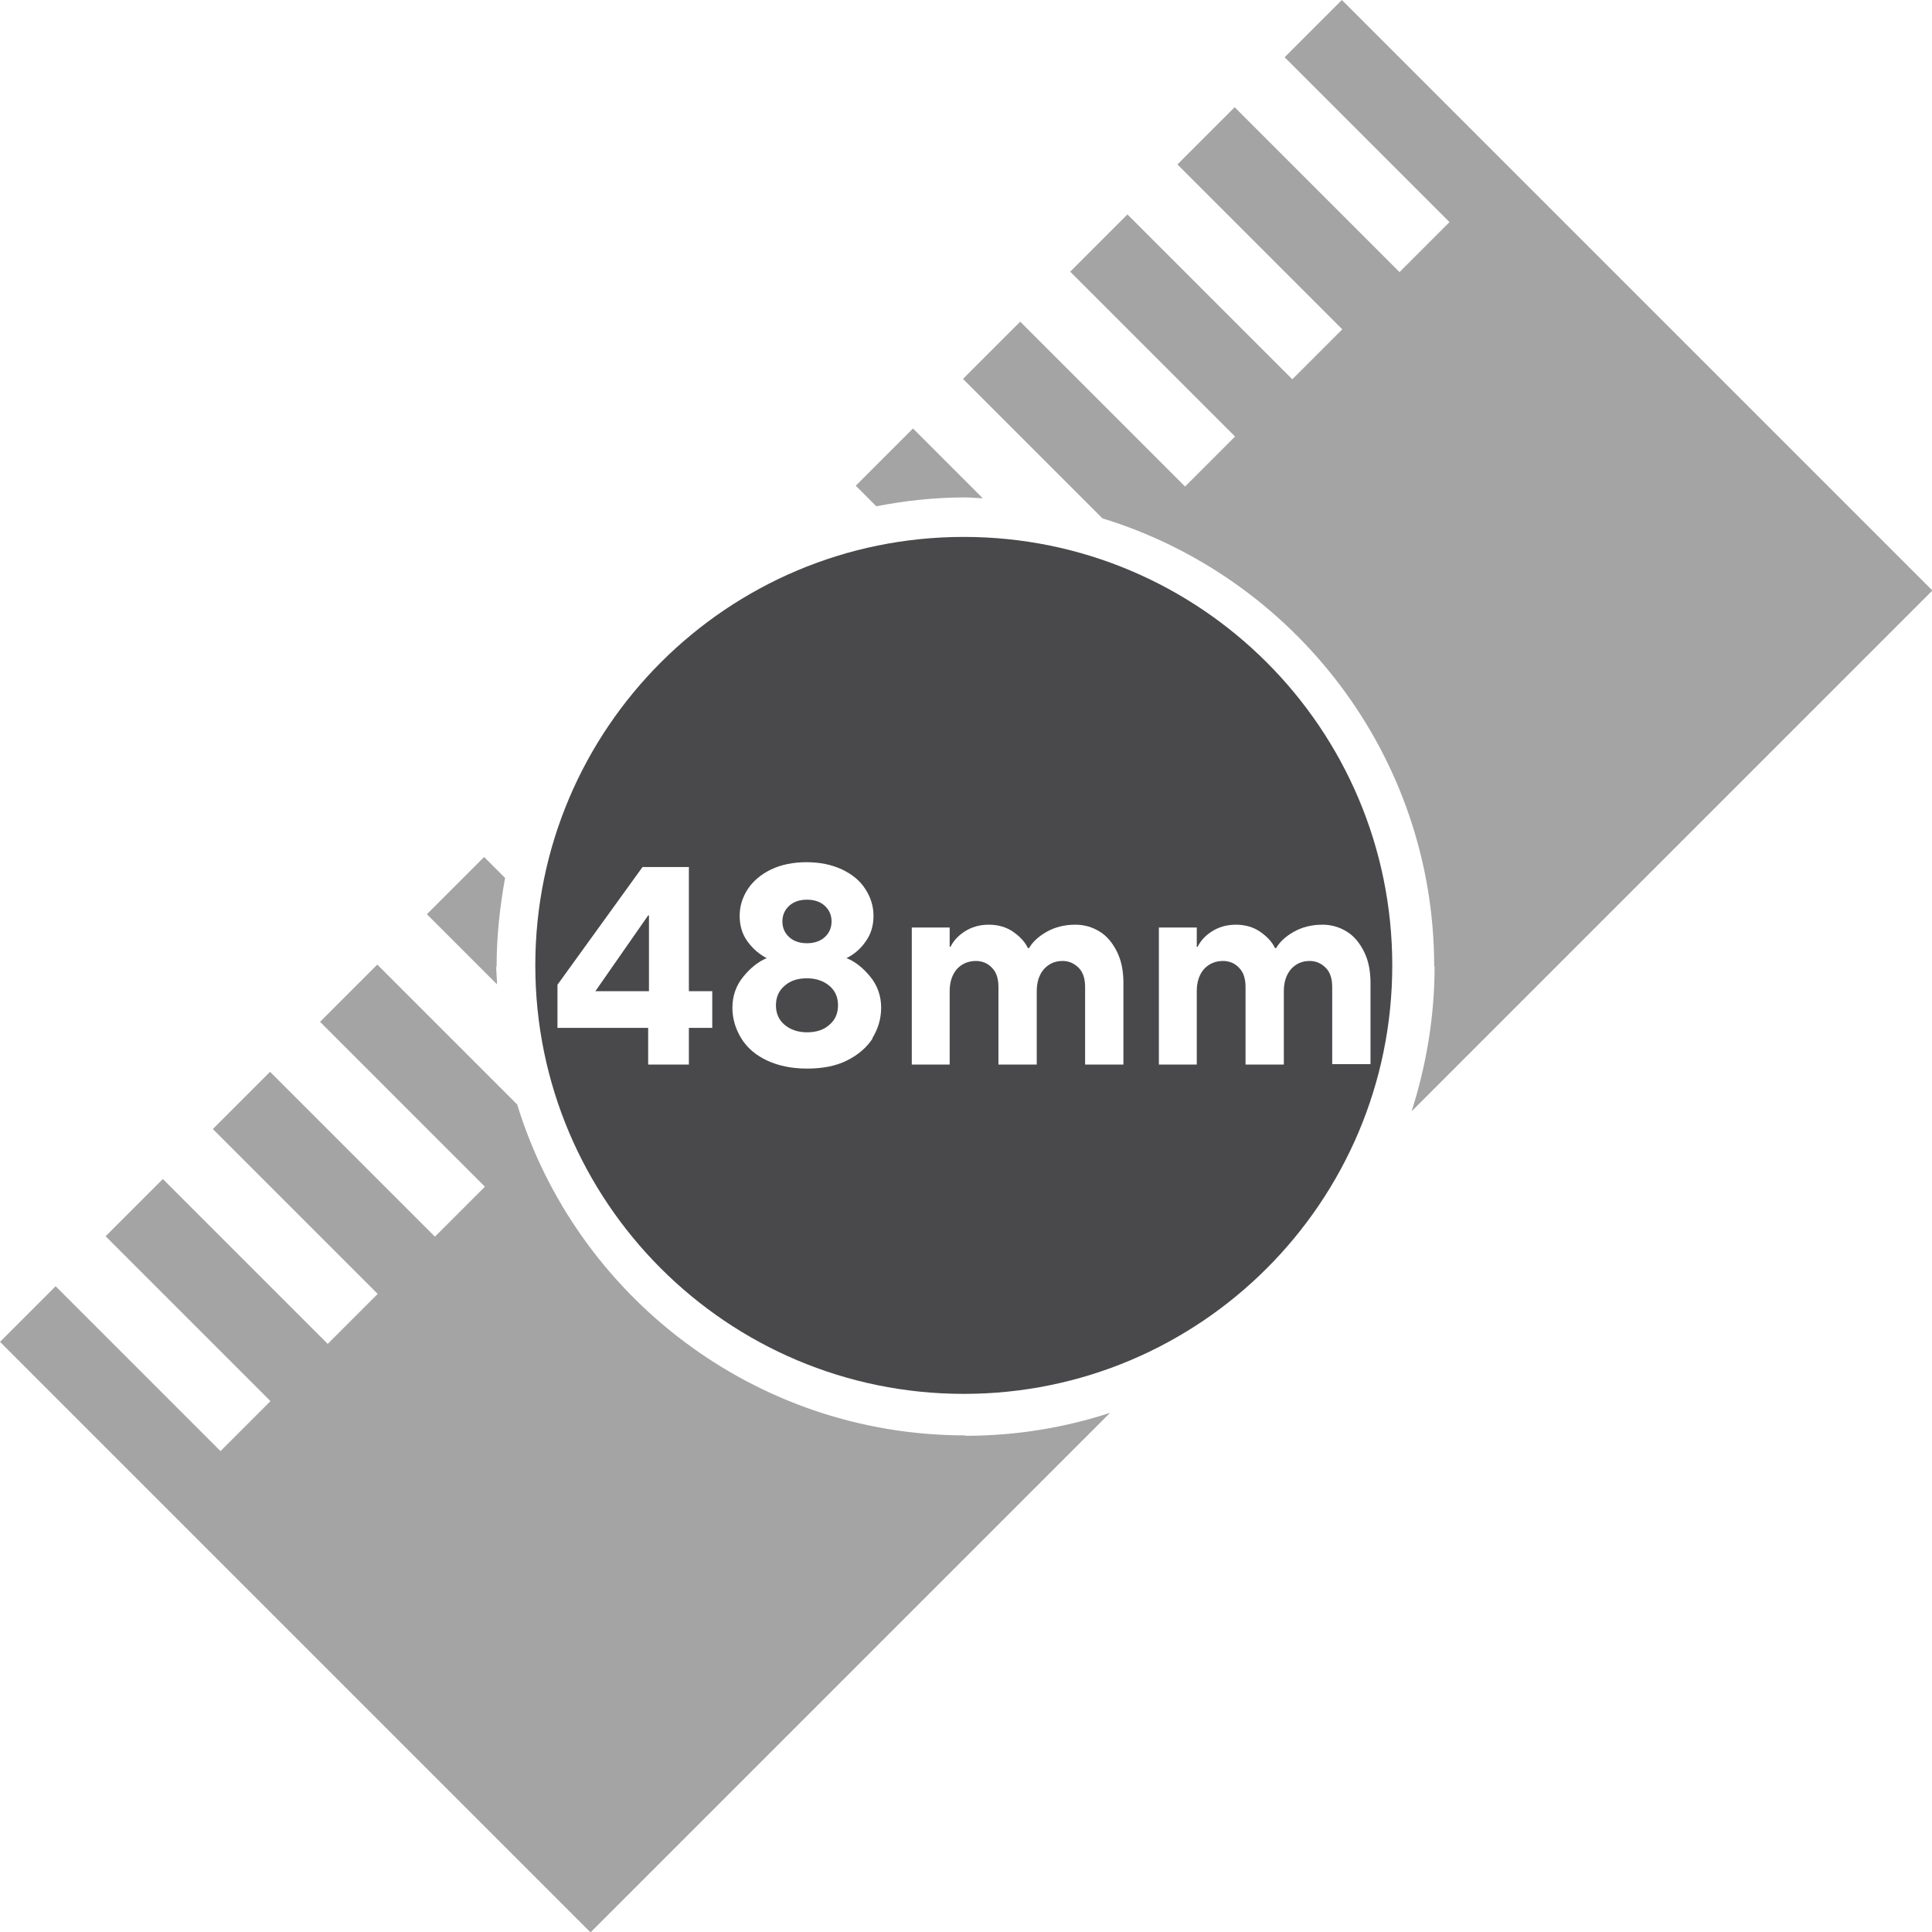
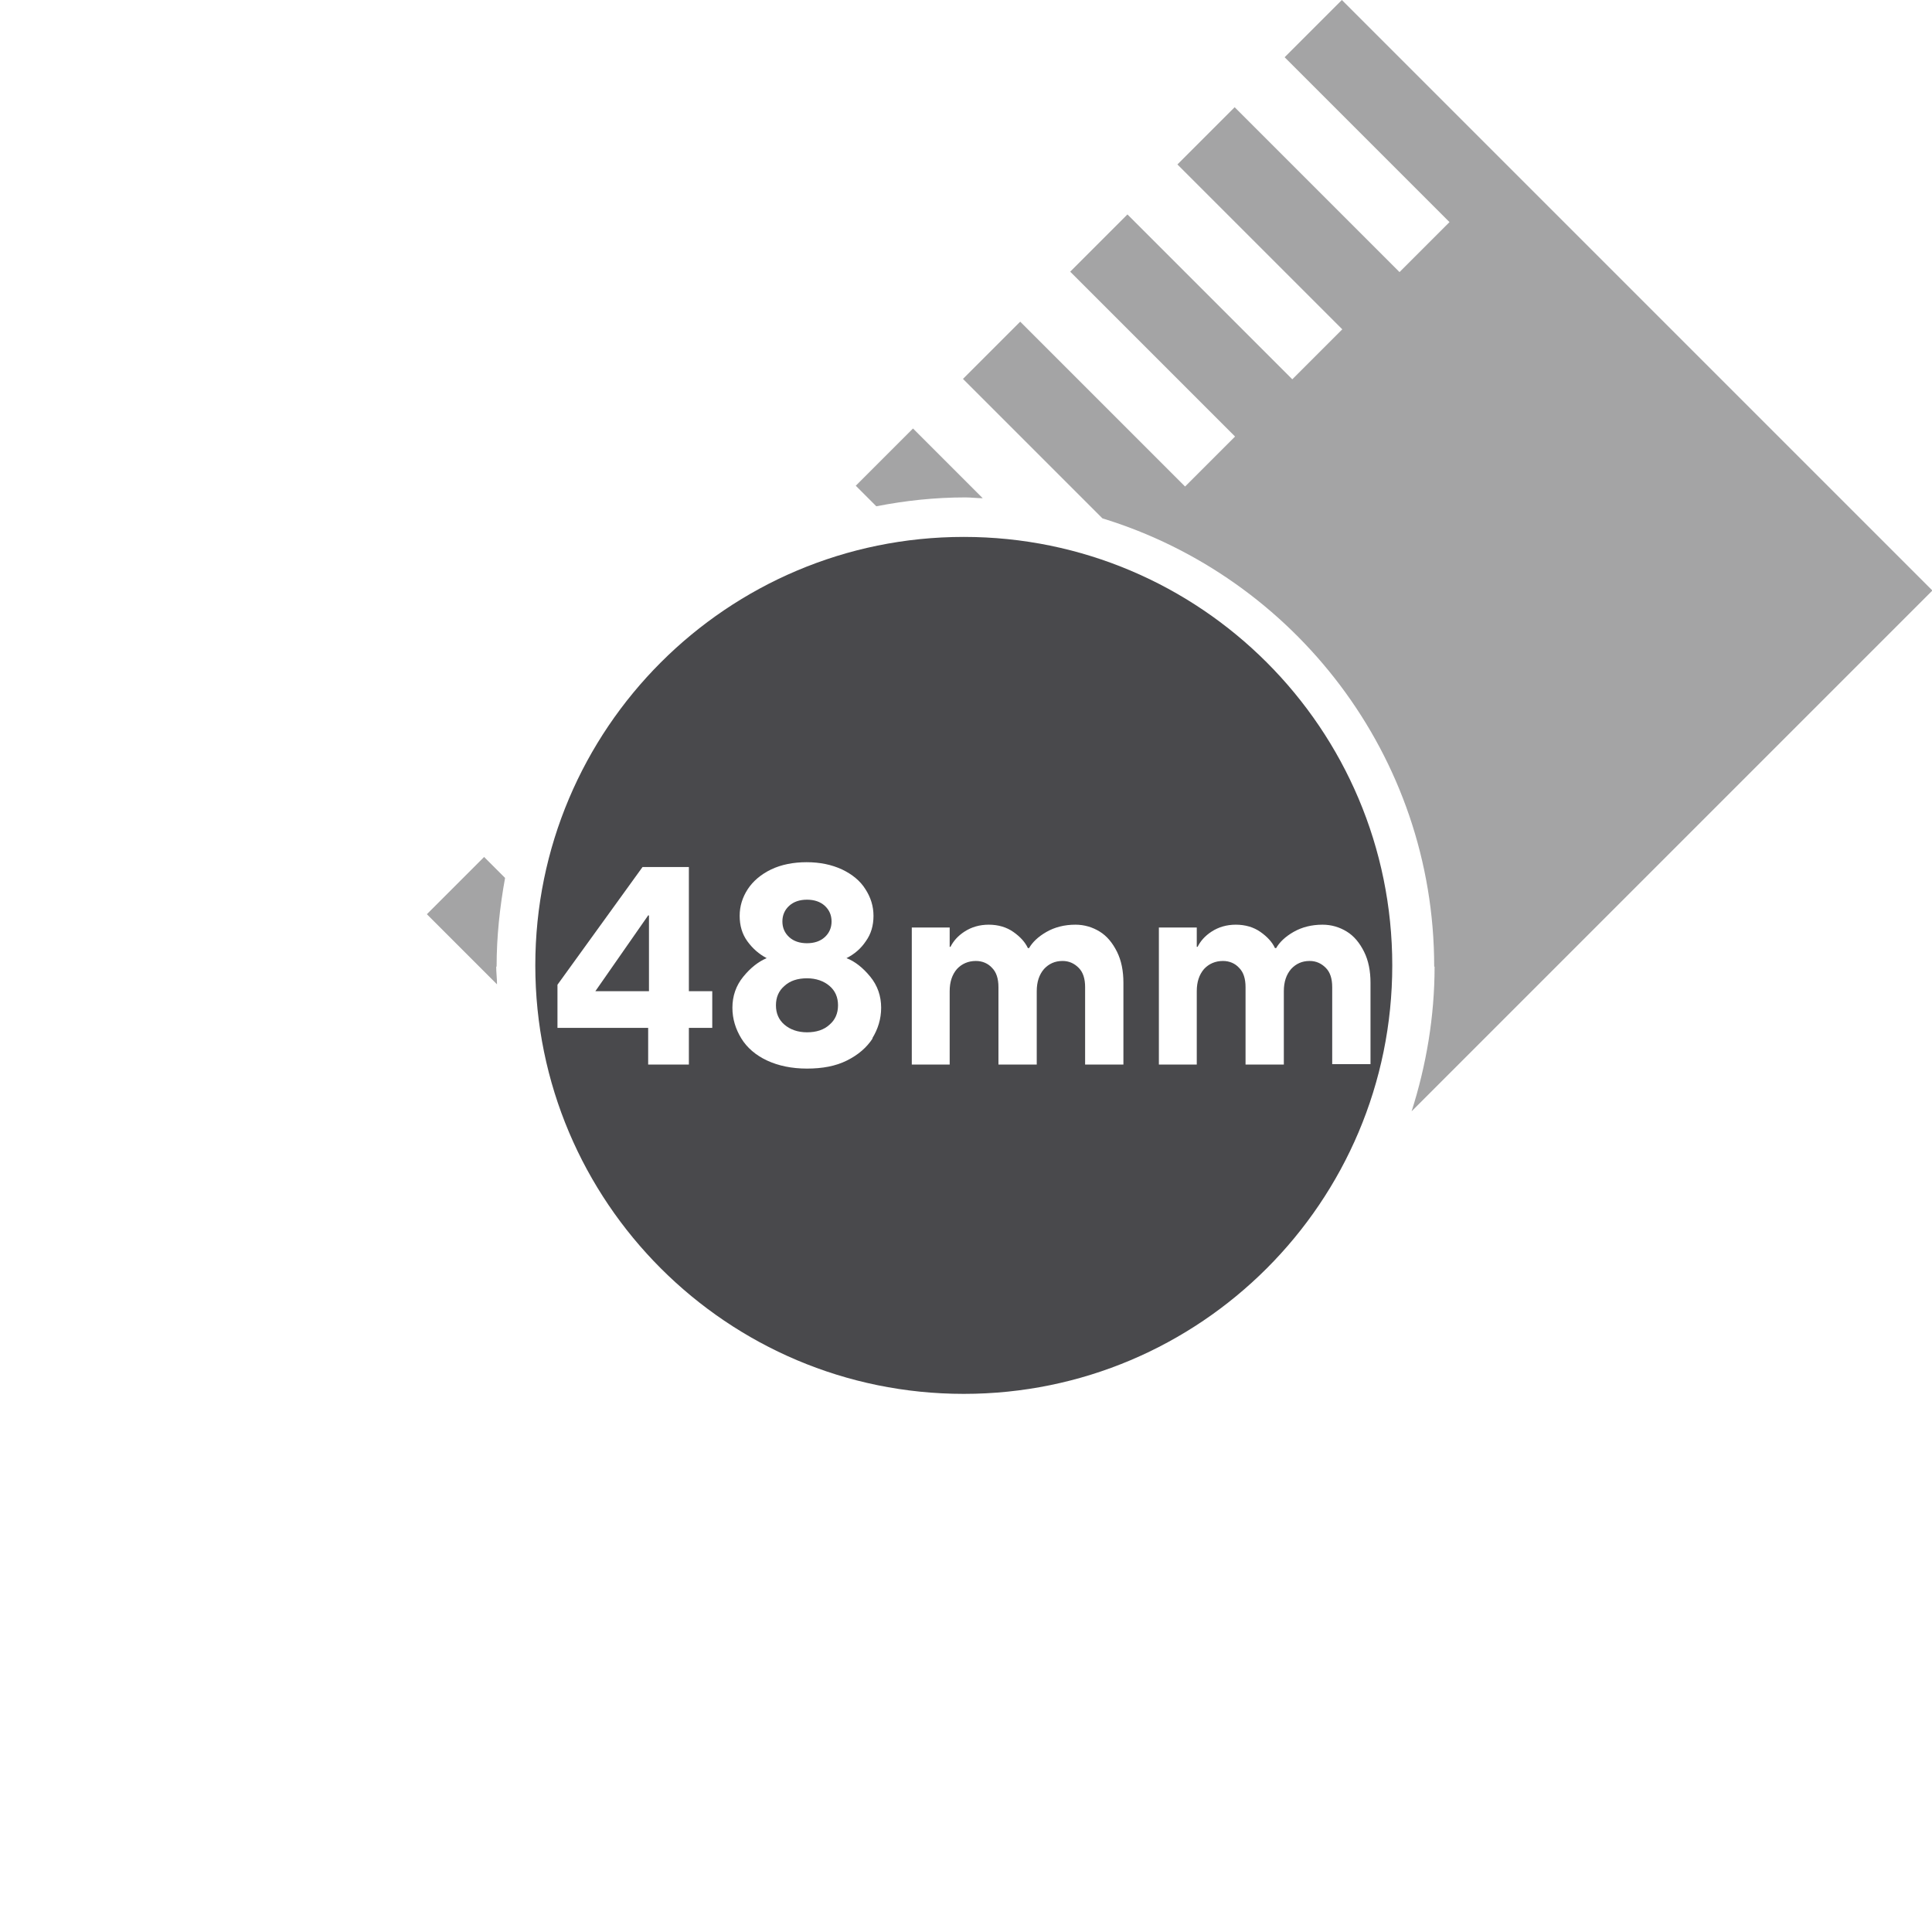
<svg xmlns="http://www.w3.org/2000/svg" id="Ebene_2" data-name="Ebene 2" viewBox="0 0 47.93 47.93">
  <defs>
    <style>
      .cls-1 {
        fill: #49494c;
      }

      .cls-2 {
        fill: #a4a4a5;
      }
    </style>
  </defs>
  <g id="_48mm_RAM_clearance" data-name="48mm RAM clearance">
    <g>
      <path class="cls-2" d="M35.59,23.98c0,1.25-.21,2.46-.57,3.59l12.92-12.92-9.1-9.1-1.46-1.46-4.09-4.09-1.42,1.42,4.09,4.09-1.24,1.24-4.09-4.09-1.42,1.42,4.09,4.09-1.24,1.24-4.09-4.09-1.42,1.42,4.09,4.09-1.24,1.24-4.09-4.09-1.42,1.42,3.46,3.46c4.76,1.46,8.23,5.89,8.23,11.12Z" />
-       <path class="cls-2" d="M23.95,35.61c-5.23,0-9.66-3.46-11.12-8.21l-3.47-3.47-1.42,1.42,4.09,4.09-1.24,1.24-4.09-4.09-1.42,1.42,4.09,4.09-1.24,1.24-4.09-4.09-1.42,1.42,4.09,4.09-1.24,1.24-4.09-4.09-1.38,1.38,5.55,5.55,9.1,9.1,12.89-12.89c-1.13.37-2.34.57-3.59.57Z" />
      <path class="cls-2" d="M12.32,23.98c0-.75.08-1.48.21-2.2l-.52-.52-1.42,1.42,1.74,1.74c0-.15-.02-.29-.02-.44Z" />
      <path class="cls-2" d="M23.95,12.34c.14,0,.29.02.43.02l-1.73-1.73-1.42,1.42.51.51c.72-.14,1.45-.22,2.21-.22Z" />
      <g>
        <path class="cls-1" d="M20.02,23.4c.18,0,.33-.05.44-.15.11-.1.17-.23.17-.39s-.06-.29-.17-.39c-.11-.1-.26-.15-.44-.15s-.33.05-.44.15c-.11.1-.17.23-.17.39s.06.29.17.39.26.15.44.15Z" />
        <path class="cls-1" d="M23.91,13.32c-5.87,0-10.63,4.76-10.63,10.63s4.76,10.63,10.63,10.63,10.63-4.76,10.63-10.63-4.76-10.63-10.63-10.63ZM17.67,25.5h-.58v.91h-1.01v-.91h-2.25v-1.07l2.11-2.92h1.15v3.08h.58v.91ZM21.65,25.76c-.15.23-.36.41-.64.55-.28.14-.61.2-.99.2s-.71-.07-.99-.2-.5-.32-.64-.55-.22-.48-.22-.76c0-.29.09-.55.27-.77s.37-.37.58-.46c-.19-.1-.35-.24-.48-.42s-.19-.39-.19-.63.07-.46.2-.66.33-.37.58-.49c.25-.12.55-.18.88-.18s.62.06.88.18c.25.12.45.28.58.49.13.2.2.42.2.66s-.06.45-.19.63c-.12.18-.28.32-.48.42.21.08.41.24.59.46.18.22.27.48.27.77,0,.28-.08.53-.22.76ZM27.87,26.41h-.95v-1.92c0-.21-.05-.37-.16-.48-.11-.11-.24-.17-.4-.17-.19,0-.34.07-.46.2-.12.14-.18.32-.18.55v1.82h-.95v-1.92c0-.21-.05-.37-.16-.48-.1-.11-.24-.17-.4-.17-.19,0-.35.07-.47.2-.12.14-.18.32-.18.55v1.82h-.94v-3.4h.94v.48h.02c.07-.14.18-.27.35-.38s.37-.17.6-.17.44.06.61.18c.17.12.29.25.36.4h.03c.08-.14.22-.28.43-.4.21-.12.45-.18.72-.18.22,0,.42.06.6.17s.32.28.43.5c.11.22.16.48.16.77v2.02ZM33.05,26.41v-1.92c0-.21-.05-.37-.16-.48-.11-.11-.24-.17-.4-.17-.19,0-.34.07-.46.2-.12.14-.18.32-.18.55v1.82h-.95v-1.92c0-.21-.05-.37-.16-.48-.1-.11-.24-.17-.4-.17-.19,0-.35.07-.47.2-.12.14-.18.32-.18.55v1.82h-.94v-3.4h.94v.48h.02c.07-.14.18-.27.35-.38s.37-.17.6-.17.44.06.61.18c.17.12.29.25.36.4h.03c.08-.14.22-.28.43-.4.21-.12.45-.18.72-.18.22,0,.42.06.6.17s.32.28.43.5c.11.22.16.48.16.77v2.02h-.95Z" />
        <path class="cls-1" d="M20.02,24.27c-.23,0-.42.06-.56.19-.14.12-.21.28-.21.48s.07.36.21.48c.14.12.33.19.56.19s.42-.06.56-.19c.14-.12.21-.28.21-.48s-.07-.36-.21-.48c-.14-.12-.33-.19-.56-.19Z" />
        <polygon class="cls-1" points="14.77 24.59 16.1 24.59 16.1 22.71 16.08 22.71 14.77 24.59" />
      </g>
    </g>
  </g>
</svg>